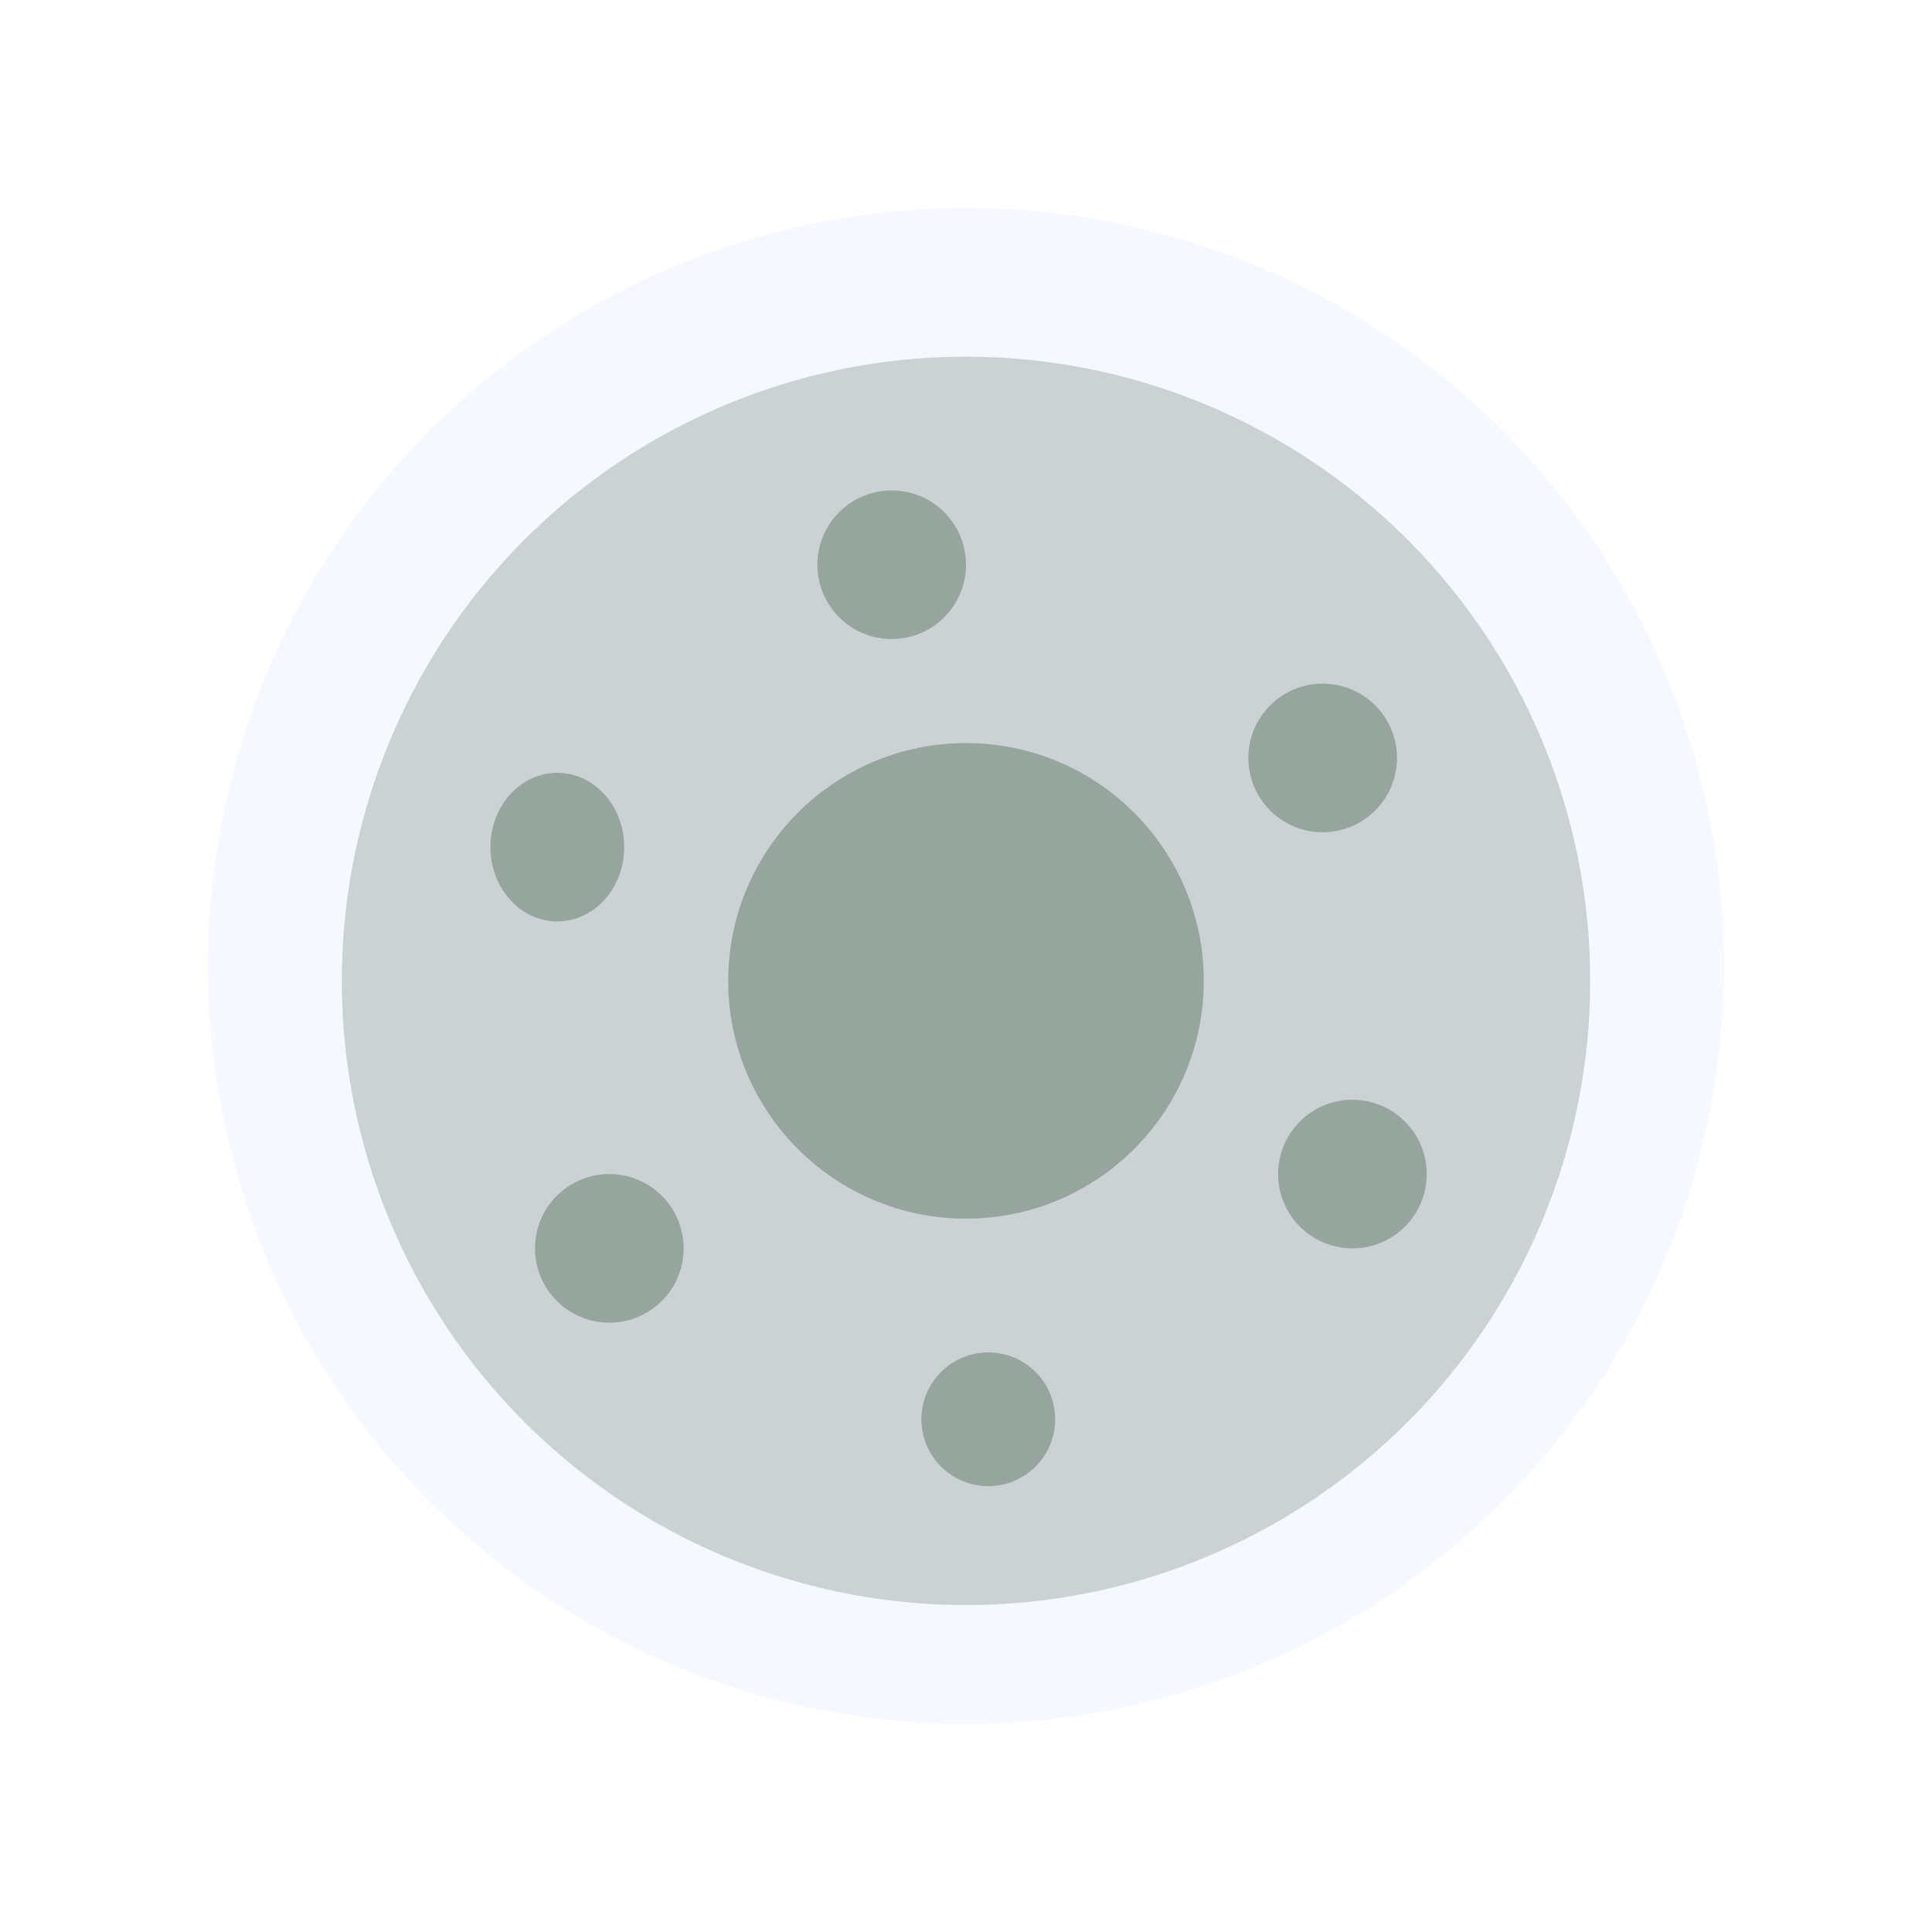
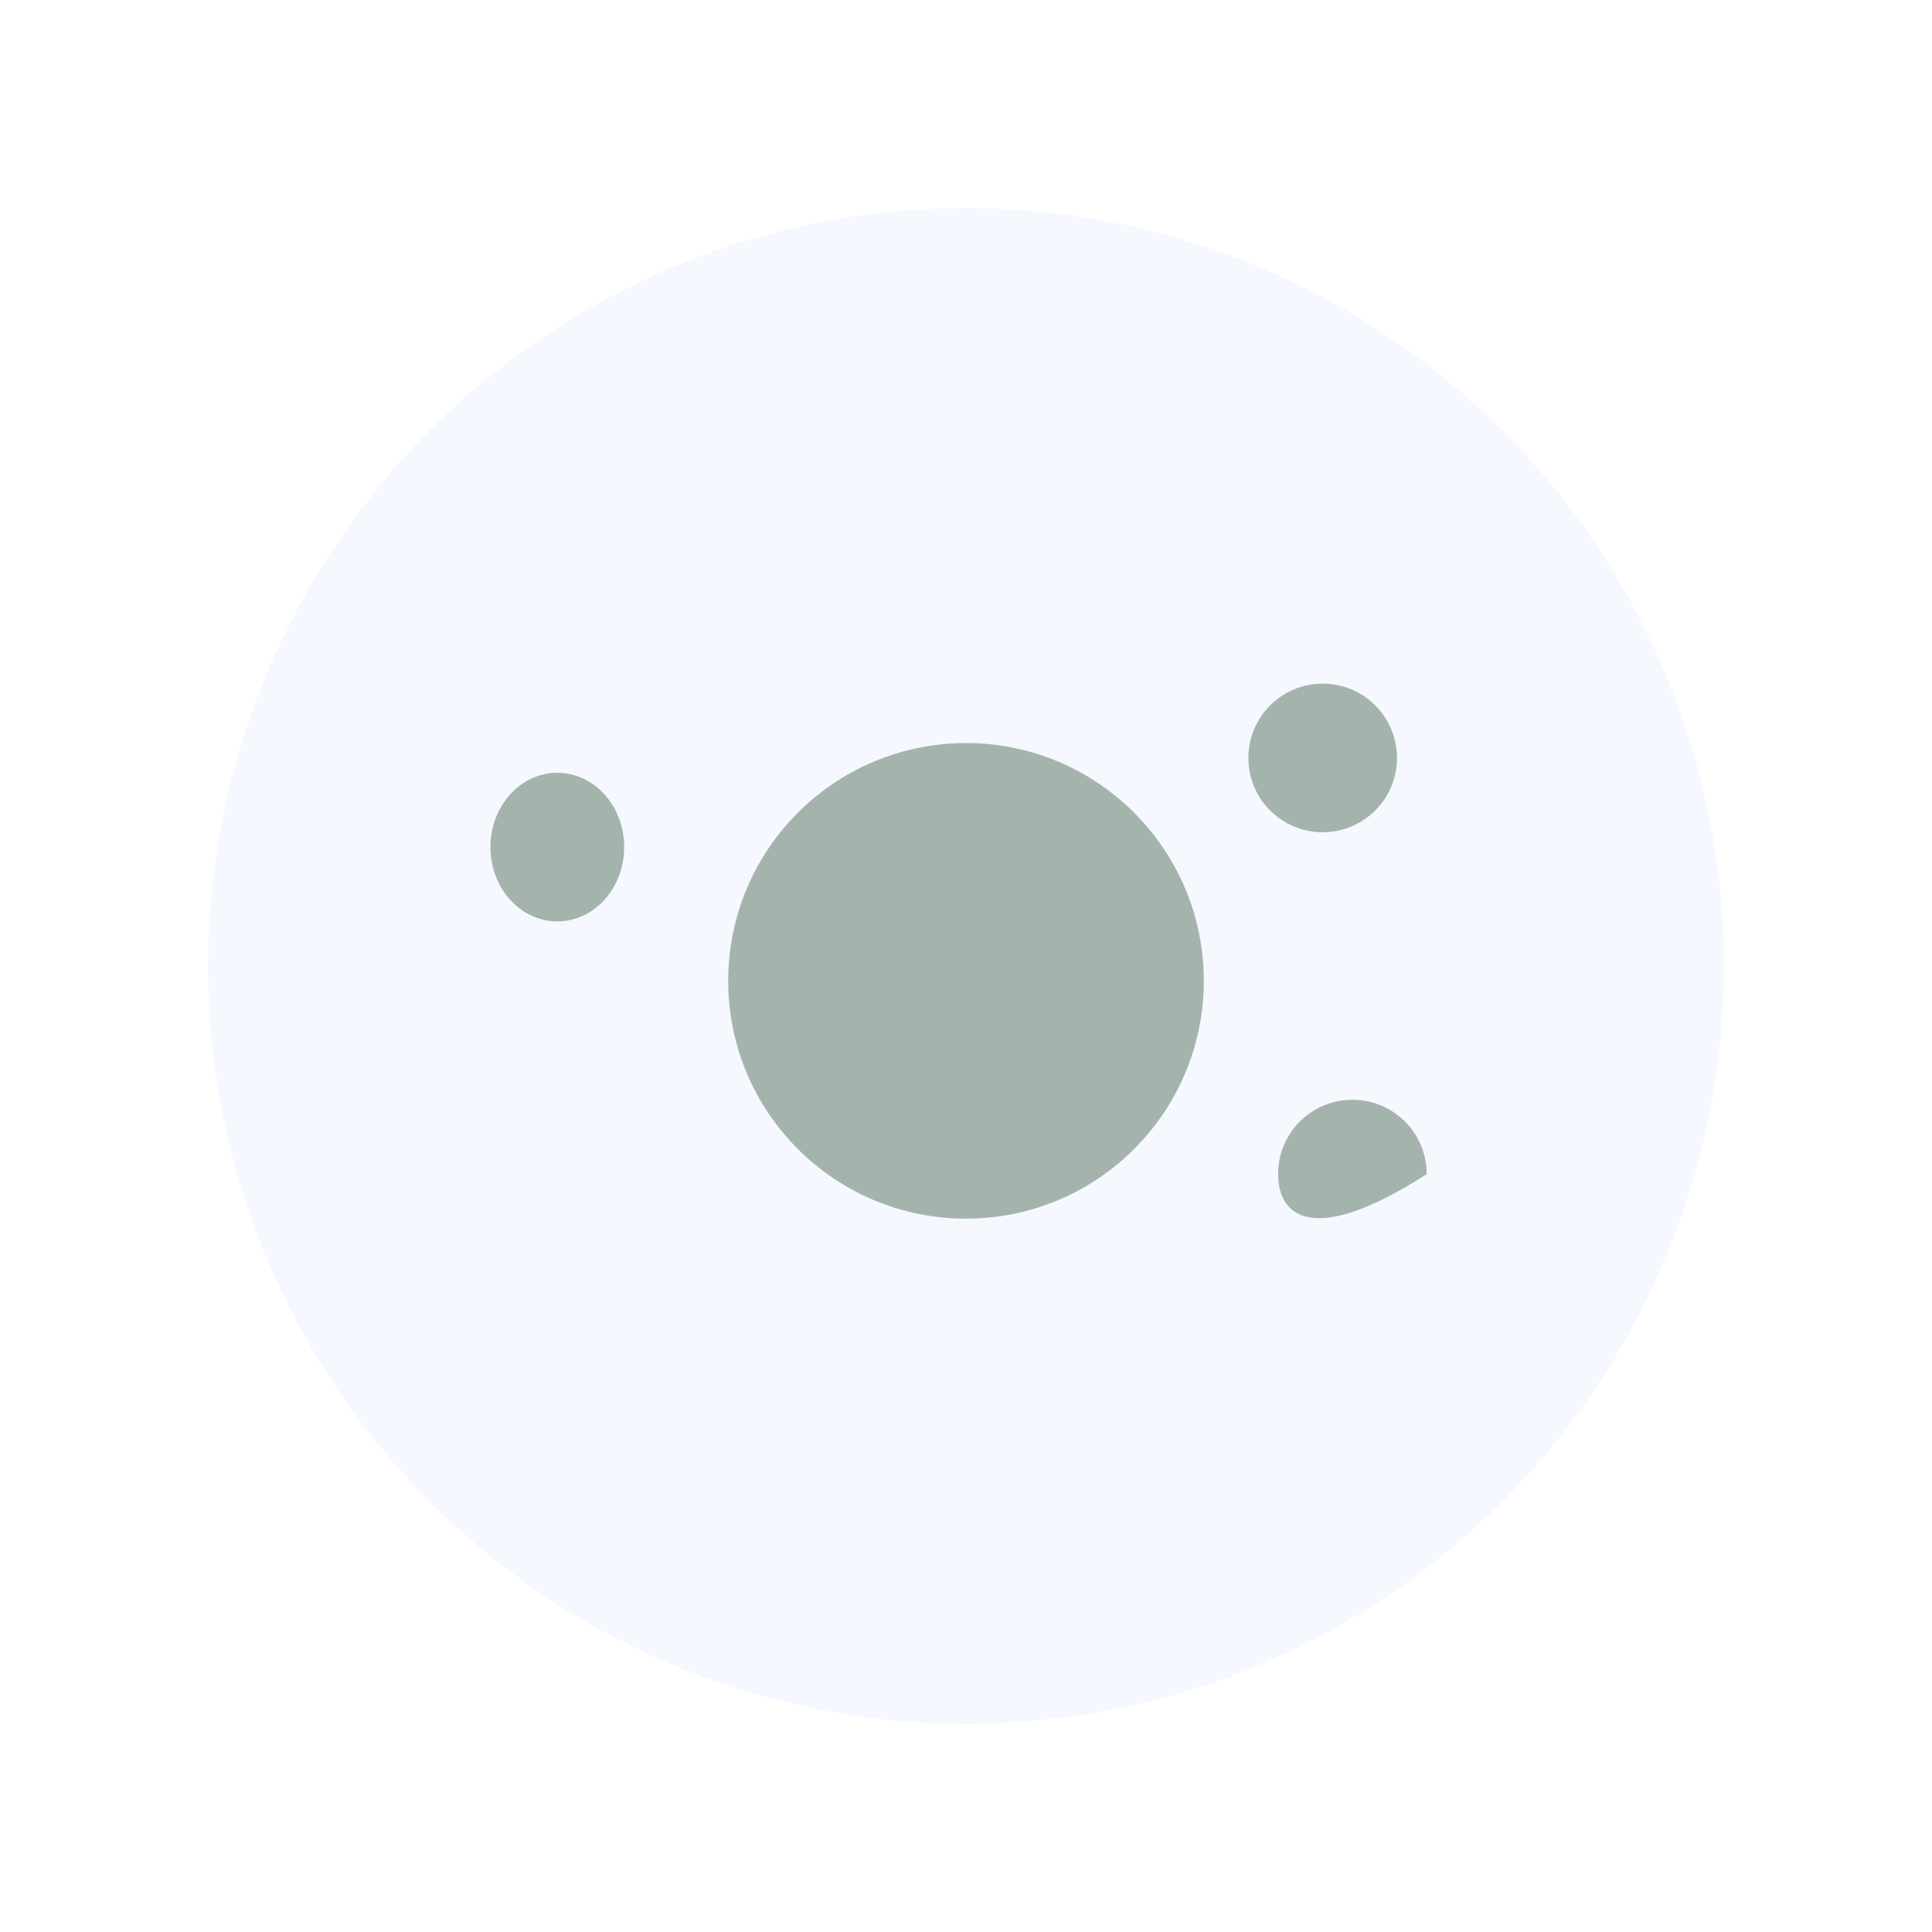
<svg xmlns="http://www.w3.org/2000/svg" width="130" height="130" viewBox="0 0 130 130" fill="none">
  <g filter="url(#filter0_d)">
    <circle cx="65" cy="66" r="51" fill="#F5F8FF" />
  </g>
-   <circle cx="65" cy="66" r="42" fill="#7B8E83" fill-opacity="0.35" />
  <circle cx="65" cy="66" r="16" fill="#7B8E83" fill-opacity="0.66" />
-   <circle cx="60" cy="38" r="5" fill="#7B8E83" fill-opacity="0.66" />
  <ellipse cx="37.5" cy="57" rx="4.5" ry="5" fill="#7B8E83" fill-opacity="0.66" />
-   <circle cx="41" cy="84" r="5" fill="#7B8E83" fill-opacity="0.66" />
-   <circle cx="66.5" cy="95.5" r="4.5" fill="#7B8E83" fill-opacity="0.66" />
-   <path d="M96 79C96 81.761 93.761 84 91 84C88.239 84 86 81.761 86 79C86 76.239 88.239 74 91 74C93.761 74 96 76.239 96 79Z" fill="#7B8E83" fill-opacity="0.66" />
+   <path d="M96 79C88.239 84 86 81.761 86 79C86 76.239 88.239 74 91 74C93.761 74 96 76.239 96 79Z" fill="#7B8E83" fill-opacity="0.66" />
  <circle cx="89" cy="51" r="5" fill="#7B8E83" fill-opacity="0.66" />
  <defs>
    <filter id="filter0_d" x="0" y="0" width="130" height="130" filterUnits="userSpaceOnUse" color-interpolation-filters="sRGB">
      <feFlood flood-opacity="0" result="BackgroundImageFix" />
      <feColorMatrix in="SourceAlpha" type="matrix" values="0 0 0 0 0 0 0 0 0 0 0 0 0 0 0 0 0 0 127 0" />
      <feMorphology radius="2" operator="dilate" in="SourceAlpha" result="effect1_dropShadow" />
      <feOffset dy="-1" />
      <feGaussianBlur stdDeviation="6" />
      <feColorMatrix type="matrix" values="0 0 0 0 0.482 0 0 0 0 0.557 0 0 0 0 0.514 0 0 0 0.25 0" />
      <feBlend mode="normal" in2="BackgroundImageFix" result="effect1_dropShadow" />
      <feBlend mode="normal" in="SourceGraphic" in2="effect1_dropShadow" result="shape" />
    </filter>
  </defs>
</svg>